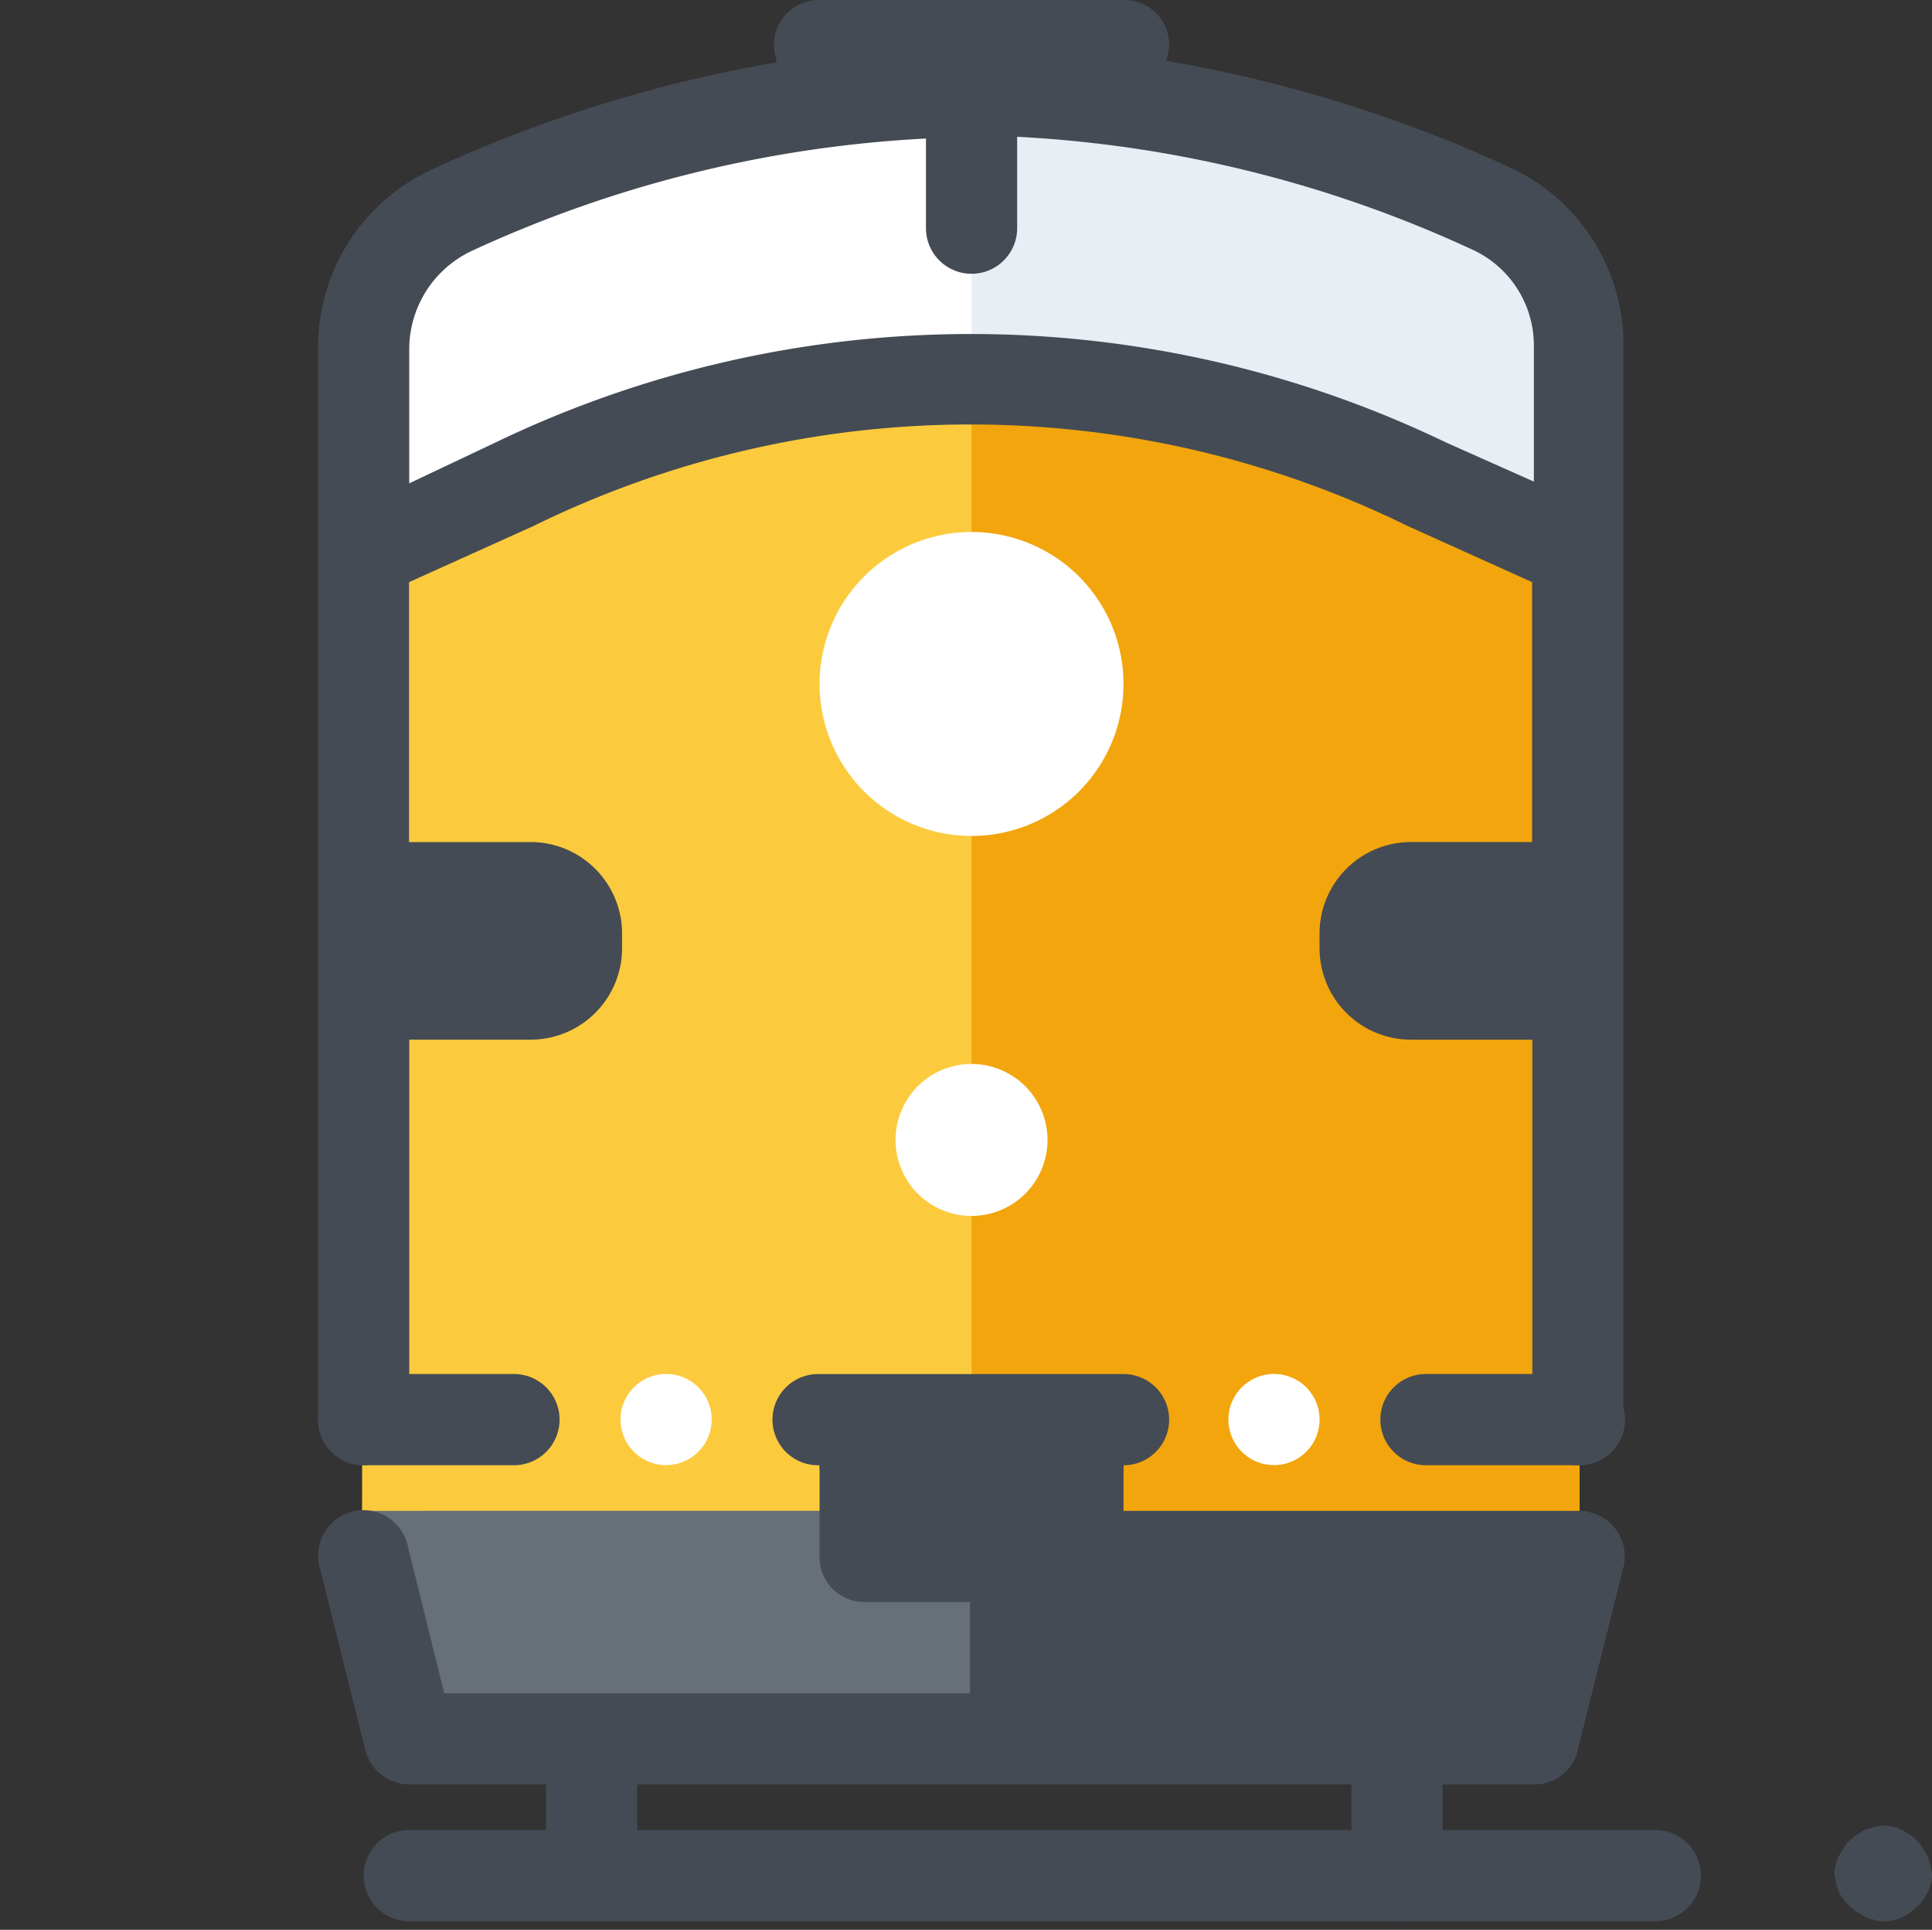
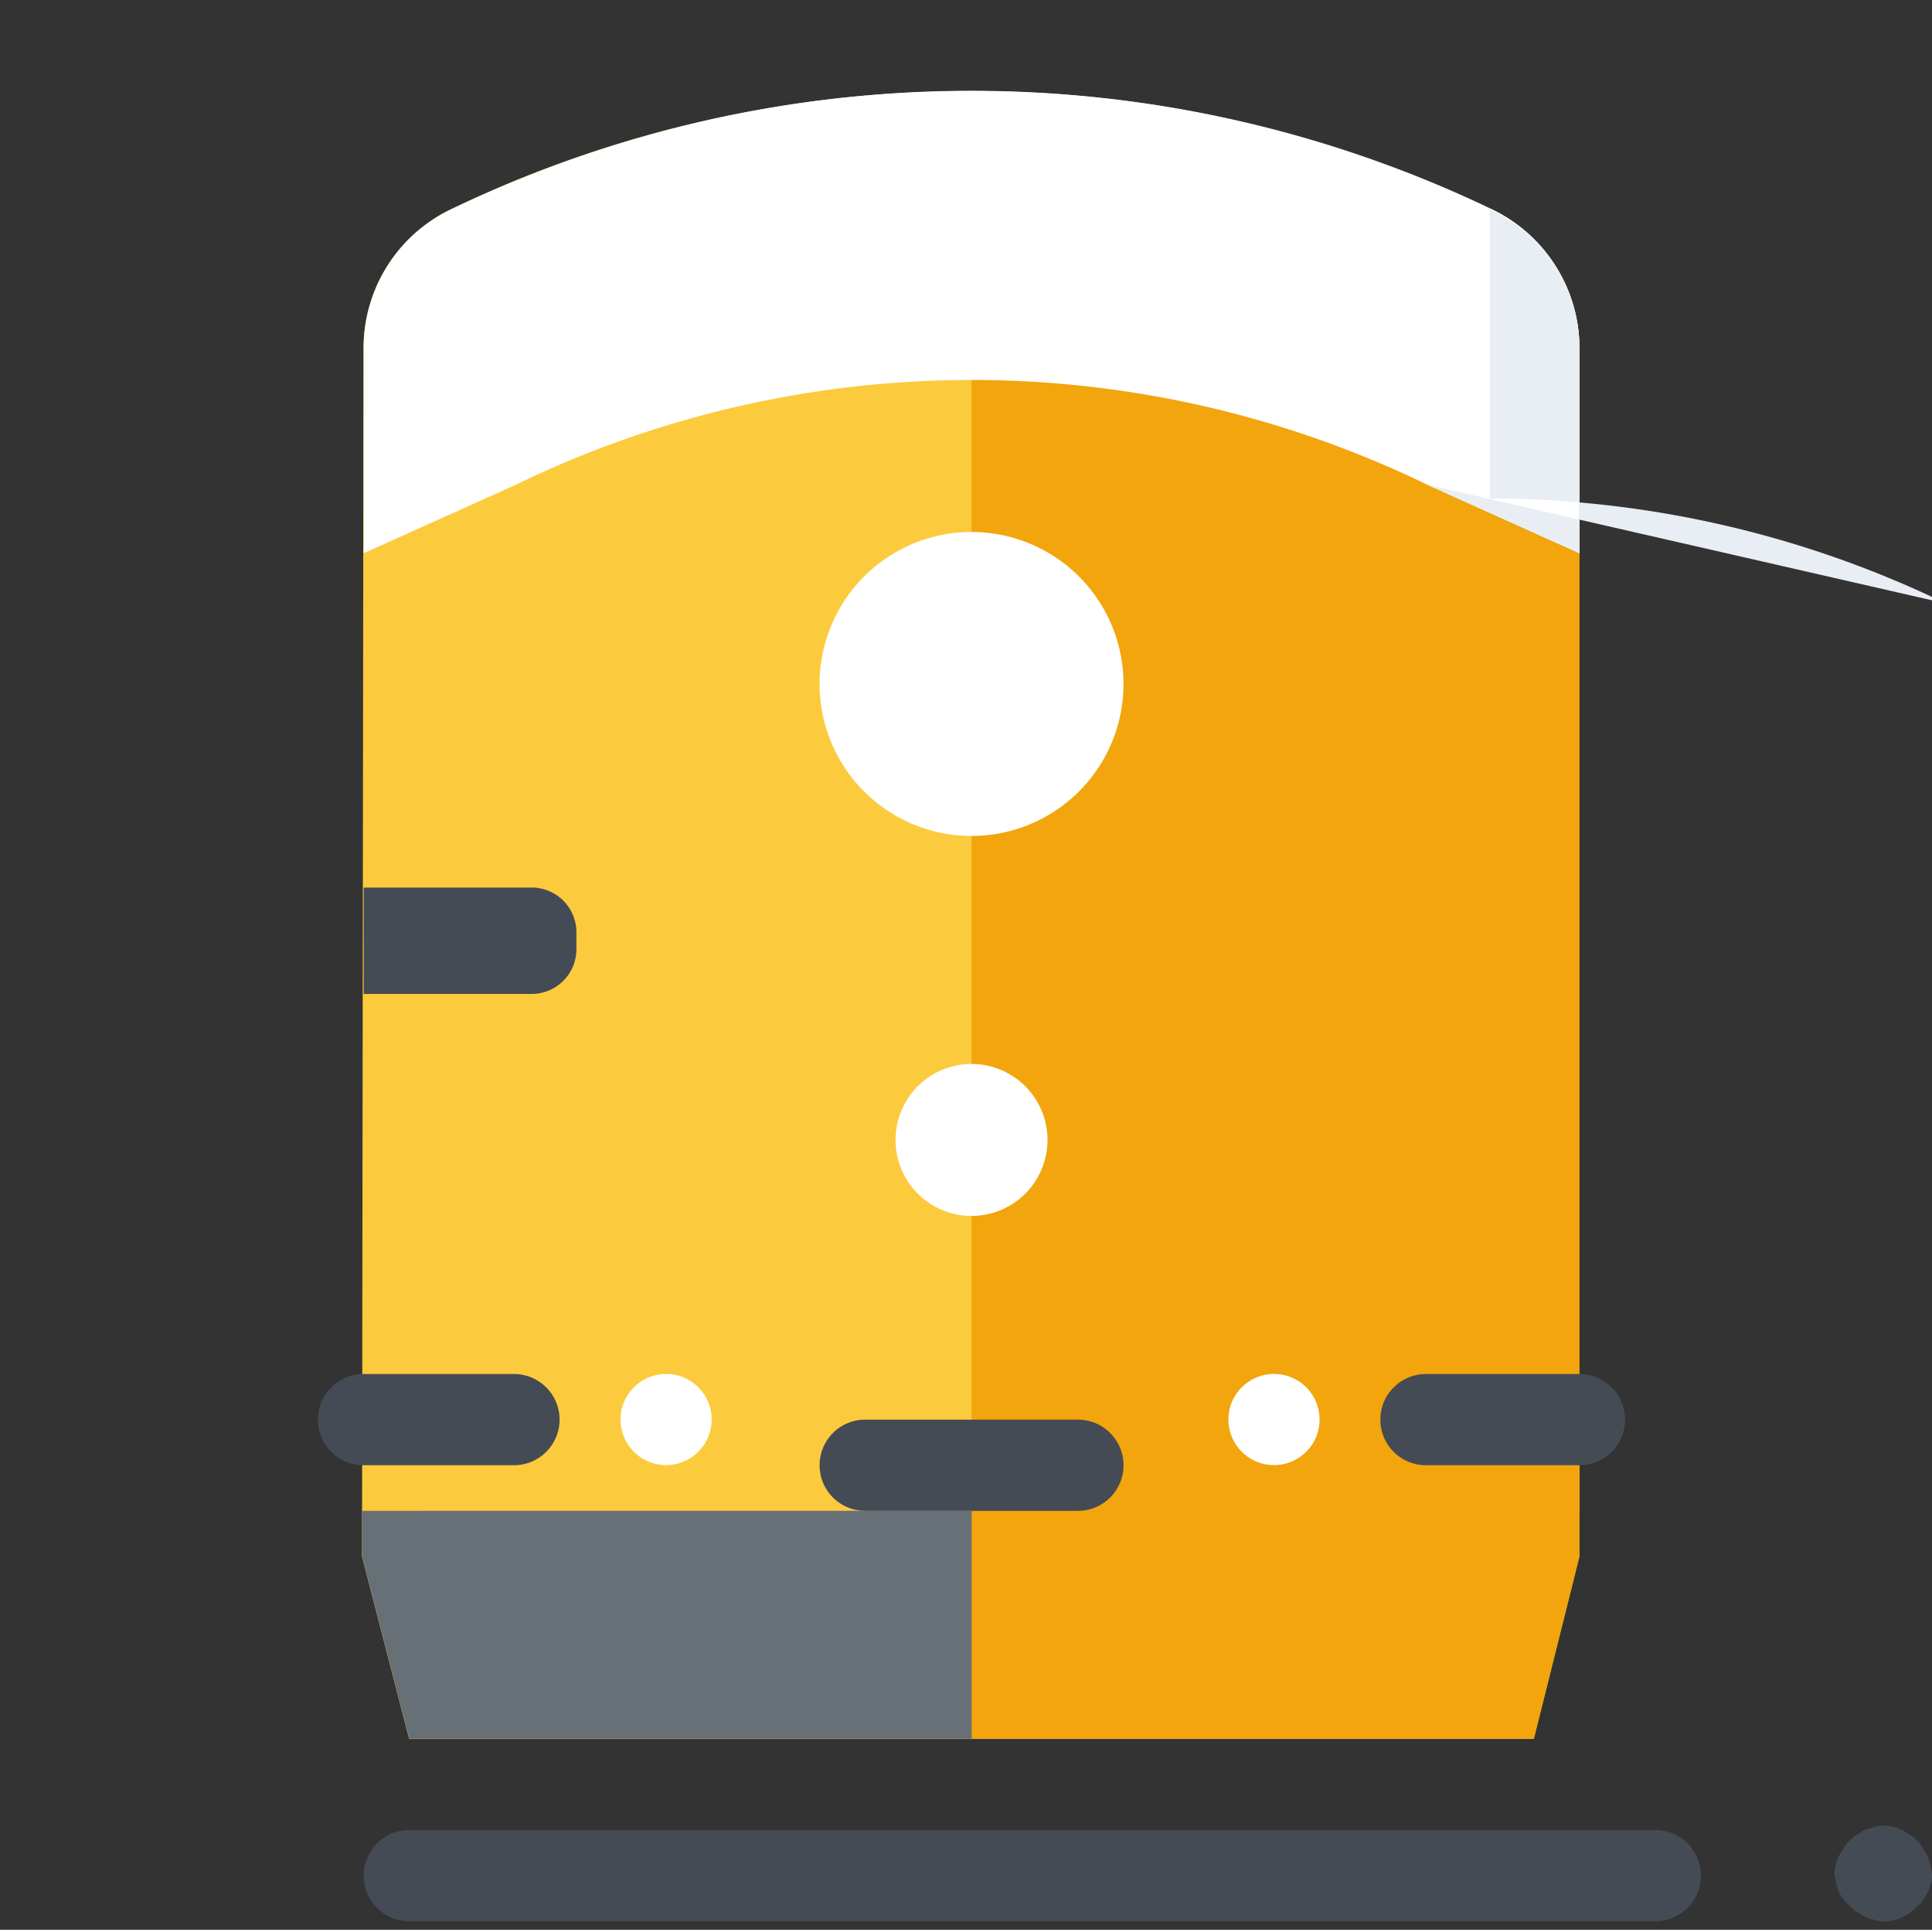
<svg xmlns="http://www.w3.org/2000/svg" width="50.065" height="50">
  <rect width="100%" height="100%" fill="#333333" stroke="none" />
  <defs>
    <style>
            .cls-2{fill:#f2a50c}.cls-5{fill:#fff}.cls-7{fill:#444b54}
        </style>
  </defs>
  <g id="Group_4323" data-name="Group 4323" transform="translate(-593 -1729)">
    <path id="Rectangle_2663" data-name="Rectangle 2663" transform="translate(593 1729)" style="fill:none" d="M0 0h50v50H0z" />
    <g id="Group_4322" data-name="Group 4322" transform="translate(559 1711.312)">
      <path id="Path_6363" data-name="Path 6363" class="cls-2" d="M102.769 127.8H88.2v-7.089h15.753v2.363z" transform="translate(-29.022 -65.064)" />
      <path id="Path_6364" data-name="Path 6364" d="m75.7 66.781 1.181-4.726V30.748a3.93 3.93 0 0 0-2.323-3.584 31.025 31.025 0 0 0-26.858-.04 3.986 3.986 0 0 0-2.323 3.623l-.039 31.308 1.221 4.726z" transform="translate(-1.957 -4.041)" style="fill:#fcca3d" />
      <path id="Path_6365" data-name="Path 6365" d="M45.342 123.922v1.178l1.221 4.726H75.7l1.181-4.726v-1.181z" transform="translate(-1.957 -67.089)" style="fill:#676f77" />
      <path id="Path_6366" data-name="Path 6366" class="cls-2" d="m102.769 66.79 1.181-4.726V30.756a3.93 3.93 0 0 0-2.323-3.584A30.445 30.445 0 0 0 88.2 24.1v42.69z" transform="translate(-29.022 -4.05)" />
      <path id="Path_6367" data-name="Path 6367" class="cls-5" d="M74.63 27.116a31.161 31.161 0 0 0-26.858 0 3.986 3.986 0 0 0-2.323 3.623v5.316l3.938-1.772a27.042 27.042 0 0 1 23.629 0l3.938 1.772v-5.316a3.986 3.986 0 0 0-2.323-3.623z" transform="translate(-2.025 -4.033)" />
-       <path id="Path_6368" data-name="Path 6368" d="m100.013 34.3 3.938 1.772v-5.316a3.93 3.93 0 0 0-2.323-3.584A30.445 30.445 0 0 0 88.2 24.1v7.482a27.15 27.15 0 0 1 11.813 2.718z" transform="translate(-29.022 -4.05)" style="fill:#e9eef4" />
+       <path id="Path_6368" data-name="Path 6368" d="m100.013 34.3 3.938 1.772v-5.316a3.93 3.93 0 0 0-2.323-3.584v7.482a27.15 27.15 0 0 1 11.813 2.718z" transform="translate(-29.022 -4.05)" style="fill:#e9eef4" />
      <path id="Path_6369" data-name="Path 6369" class="cls-7" d="M45.449 80.1h4.332a1.16 1.16 0 0 1 1.181 1.181v.394a1.16 1.16 0 0 1-1.181 1.181h-4.332" transform="translate(-2.025 -39.416)" />
      <path id="Path_6370" data-name="Path 6370" class="cls-5" d="M81.449 55.094a3.938 3.938 0 1 0 3.938 3.938 3.938 3.938 0 0 0-3.938-3.938zm0 13.783a1.969 1.969 0 1 0 1.969 1.969 1.969 1.969 0 0 0-1.969-1.968z" transform="translate(-22.273 -23.623)" />
      <path id="Path_6371" data-name="Path 6371" class="cls-7" d="M74.929 116.665h-3.978a1.181 1.181 0 1 1 0-2.363h3.978a1.181 1.181 0 0 1 0 2.363zm-13 1.182H56.42a1.181 1.181 0 1 1 0-2.363h5.513a1.181 1.181 0 0 1 0 2.363zm-14.61-1.182h-3.9a1.181 1.181 0 0 1 0-2.363h3.9a1.181 1.181 0 0 1 0 2.363z" transform="translate(0 -61.014)" />
-       <path id="Path_6372" data-name="Path 6372" class="cls-7" d="M75.213 96.288a.67.67 0 0 0-.276-.039H63.123v-1.181a1.181 1.181 0 0 0 0-2.363h-7.916a1.181 1.181 0 0 0 0 2.363h.039v2.362a1.16 1.16 0 0 0 1.181 1.181h2.717v2.363H45.519l-.945-3.82a1.175 1.175 0 1 0-2.284.551l1.181 4.726a1.182 1.182 0 0 0 1.142.906h3.544v2.363a1.181 1.181 0 0 0 2.363 0v-2.363h18.51v2.363a1.181 1.181 0 0 0 2.363 0v-2.363h2.363a1.142 1.142 0 0 0 1.142-.906l1.181-4.726a1.174 1.174 0 0 0-.866-1.418zM74.937 80.1h-4.332a1.16 1.16 0 0 0-1.181 1.181v.394a1.16 1.16 0 0 0 1.181 1.181h4.332" transform="translate(-.008 -39.416)" />
-       <path id="Path_6373" data-name="Path 6373" class="cls-7" d="M73.117 22.02a35.6 35.6 0 0 0-8.9-2.757 1.4 1.4 0 0 0 .079-.394 1.16 1.16 0 0 0-1.181-1.181h-7.877a1.16 1.16 0 0 0-1.181 1.181 1.675 1.675 0 0 0 .079.433 35.6 35.6 0 0 0-8.9 2.757 5.072 5.072 0 0 0-2.993 4.647V54.47a1.181 1.181 0 0 0 2.363 0v-9.845h3.151a2.37 2.37 0 0 0 2.363-2.363v-.394a2.37 2.37 0 0 0-2.363-2.363H44.6v-6.734l3.229-1.457a25.7 25.7 0 0 1 22.644 0l3.229 1.457v6.734h-3.145a2.37 2.37 0 0 0-2.363 2.363v.394a2.37 2.37 0 0 0 2.363 2.363h3.151v9.845a1.181 1.181 0 1 0 2.363 0V26.706a5.07 5.07 0 0 0-2.954-4.686zm-1.654 7.128a28.391 28.391 0 0 0-24.613 0l-2.245 1.063v-3.5a2.817 2.817 0 0 1 1.615-2.52 31.941 31.941 0 0 1 11.775-2.914V23.6a1.181 1.181 0 0 0 2.363 0v-2.368a31.941 31.941 0 0 1 11.775 2.914 2.732 2.732 0 0 1 1.615 2.52v3.5z" />
      <path id="Path_6374" data-name="Path 6374" class="cls-5" d="M80.445 114.3a1.181 1.181 0 1 0 1.181 1.181 1.181 1.181 0 0 0-1.181-1.181zm-15.753 0a1.181 1.181 0 1 0 1.181 1.181 1.181 1.181 0 0 0-1.181-1.181z" transform="translate(-13.431 -61.014)" />
      <path id="Path_6375" data-name="Path 6375" class="cls-7" d="M78.922 148.543H46.63a1.181 1.181 0 1 1 0-2.363h32.292a1.181 1.181 0 1 1 0 2.363zm5.907 0a.5.5 0 0 1-.236-.039.56.56 0 0 1-.236-.079c-.079-.039-.118-.079-.2-.118a.691.691 0 0 1-.2-.158l-.158-.158c-.039-.079-.079-.118-.118-.2s-.039-.158-.079-.236c0-.079-.039-.158-.039-.236a.5.5 0 0 1 .039-.236.56.56 0 0 1 .079-.236c.039-.079.079-.118.118-.2a1.142 1.142 0 0 1 .354-.354c.079-.039.118-.079.2-.118s.158-.039.236-.079a.96.96 0 0 1 .473 0 .56.56 0 0 1 .236.079.86.86 0 0 1 .2.118.691.691 0 0 1 .2.158.859.859 0 0 1 .158.2c.039.079.079.118.118.2s.039.158.079.236c0 .079.039.158.039.236a.5.5 0 0 1-.039.236.56.56 0 0 1-.079.236.861.861 0 0 1-.118.2.308.308 0 0 1-.158.158 1.117 1.117 0 0 1-.866.394z" transform="translate(-2.025 -81.077)" />
    </g>
  </g>
</svg>